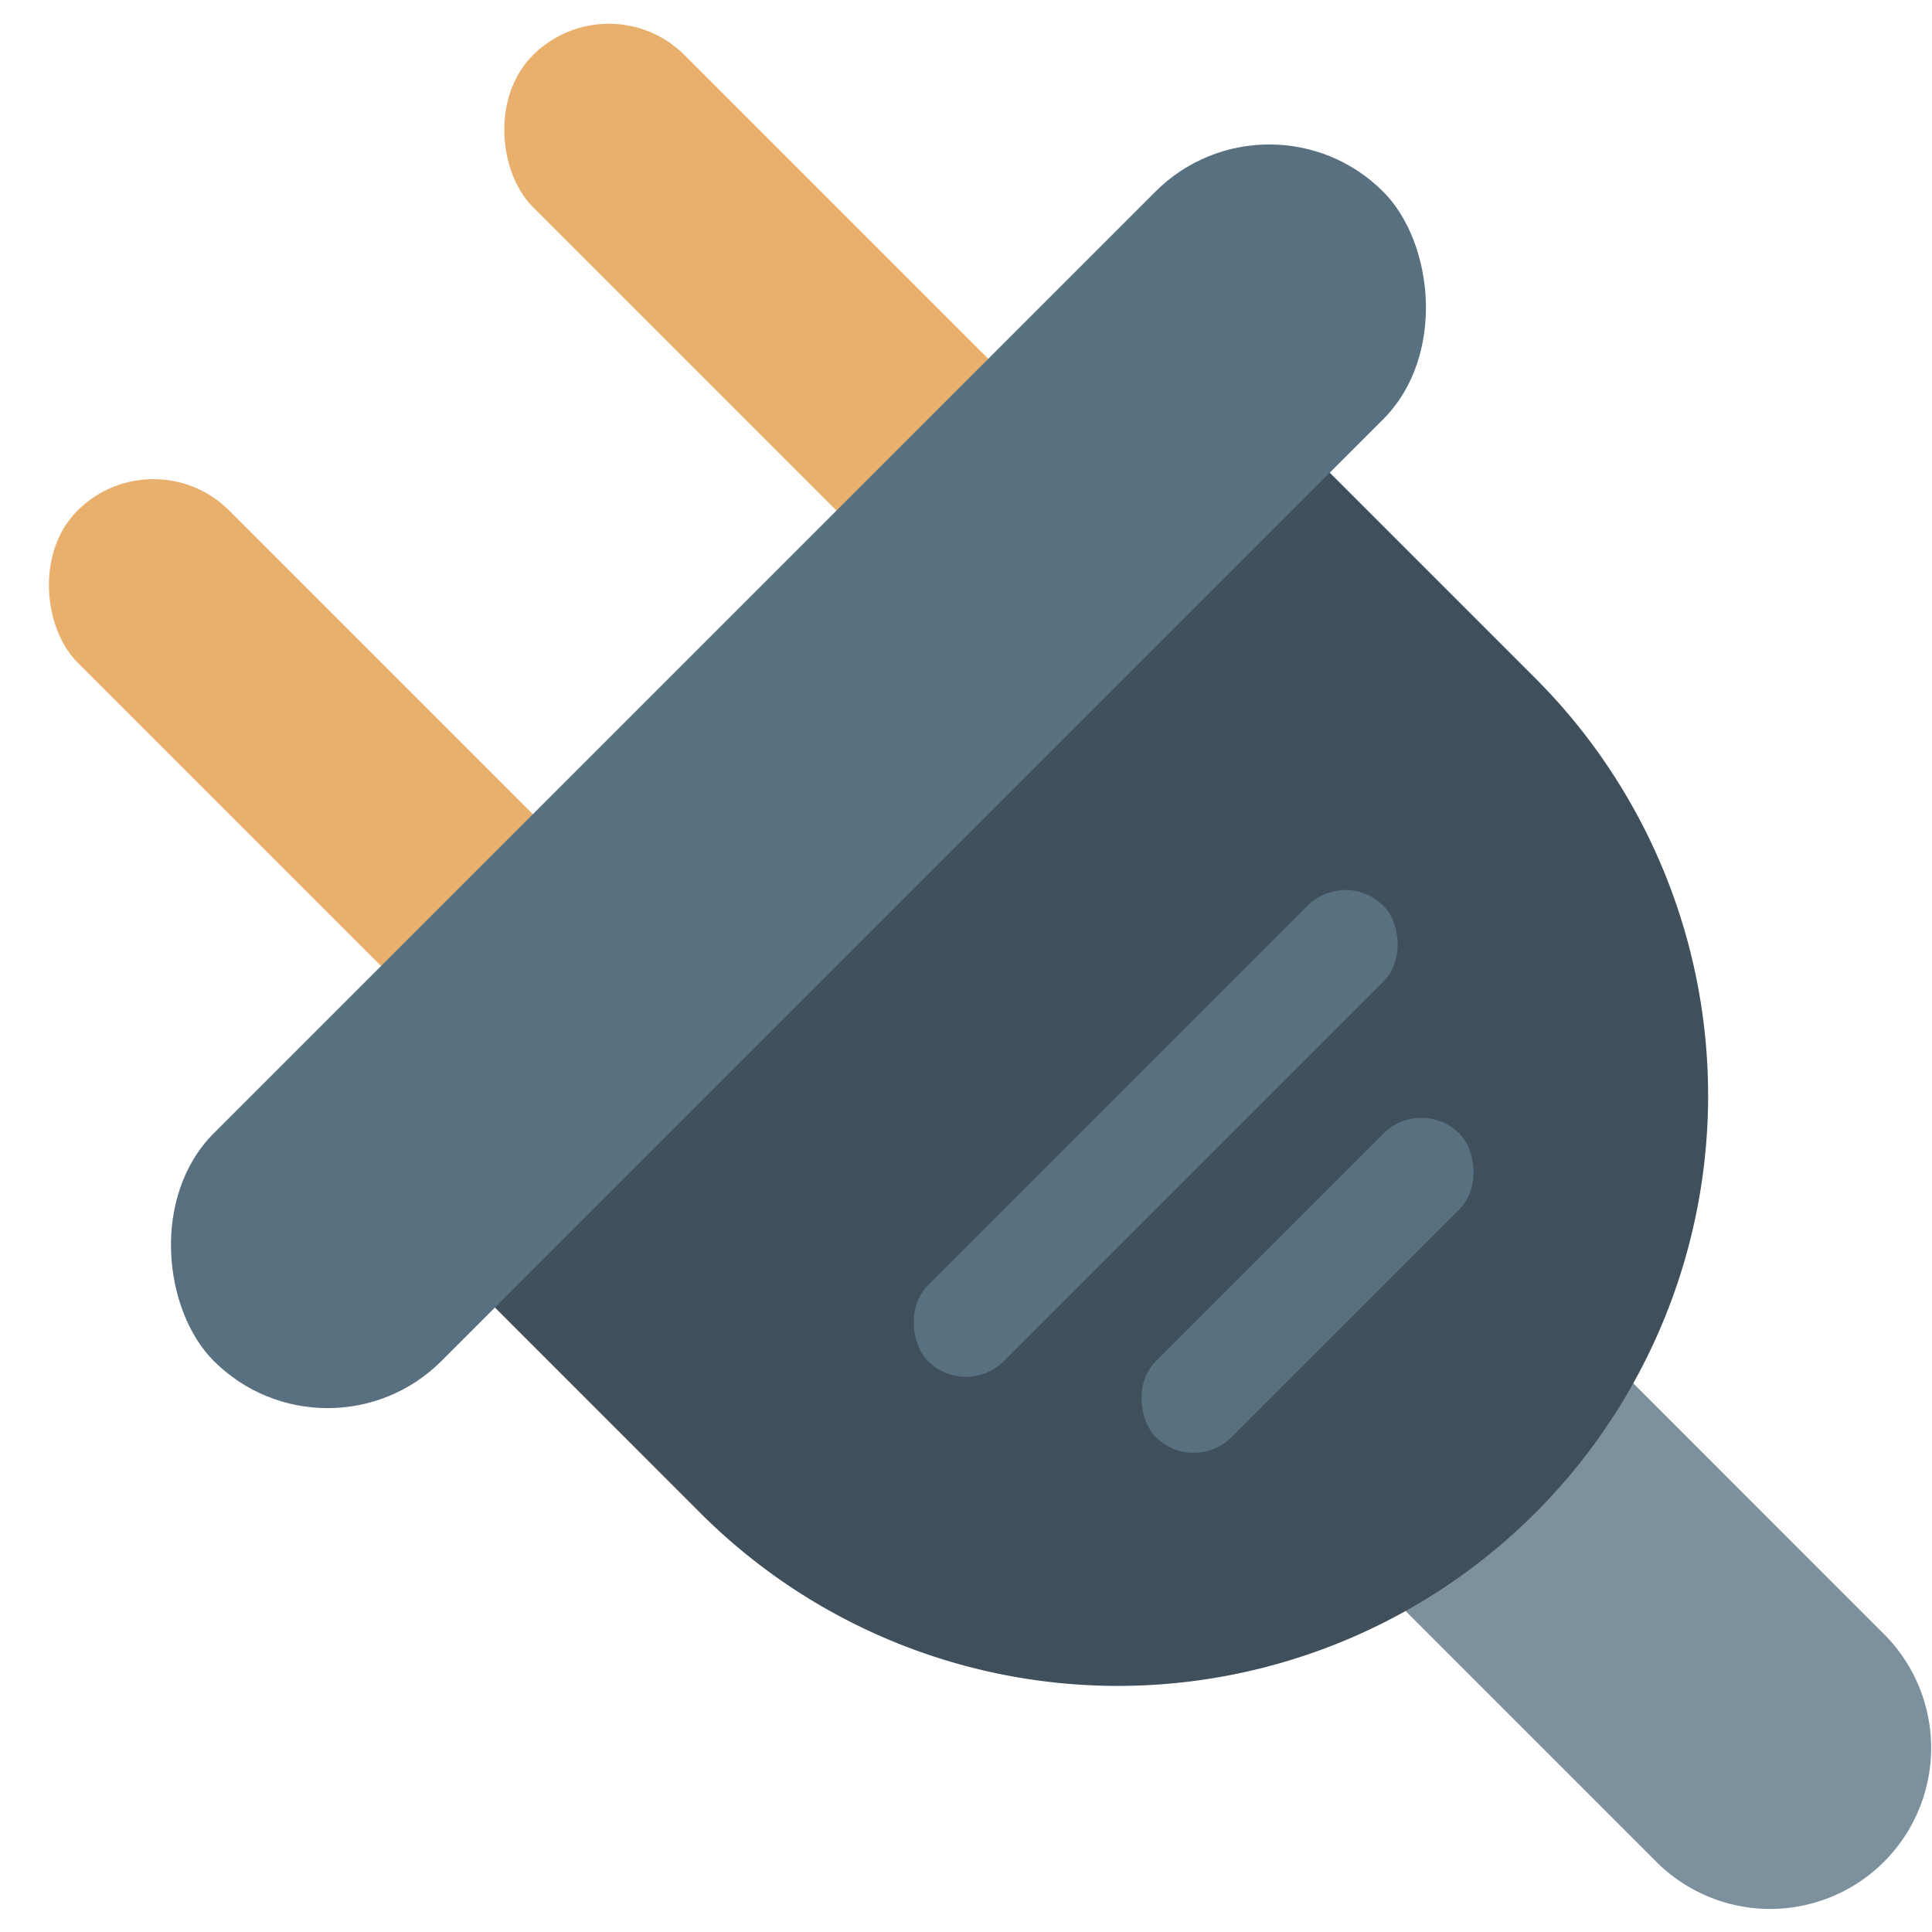
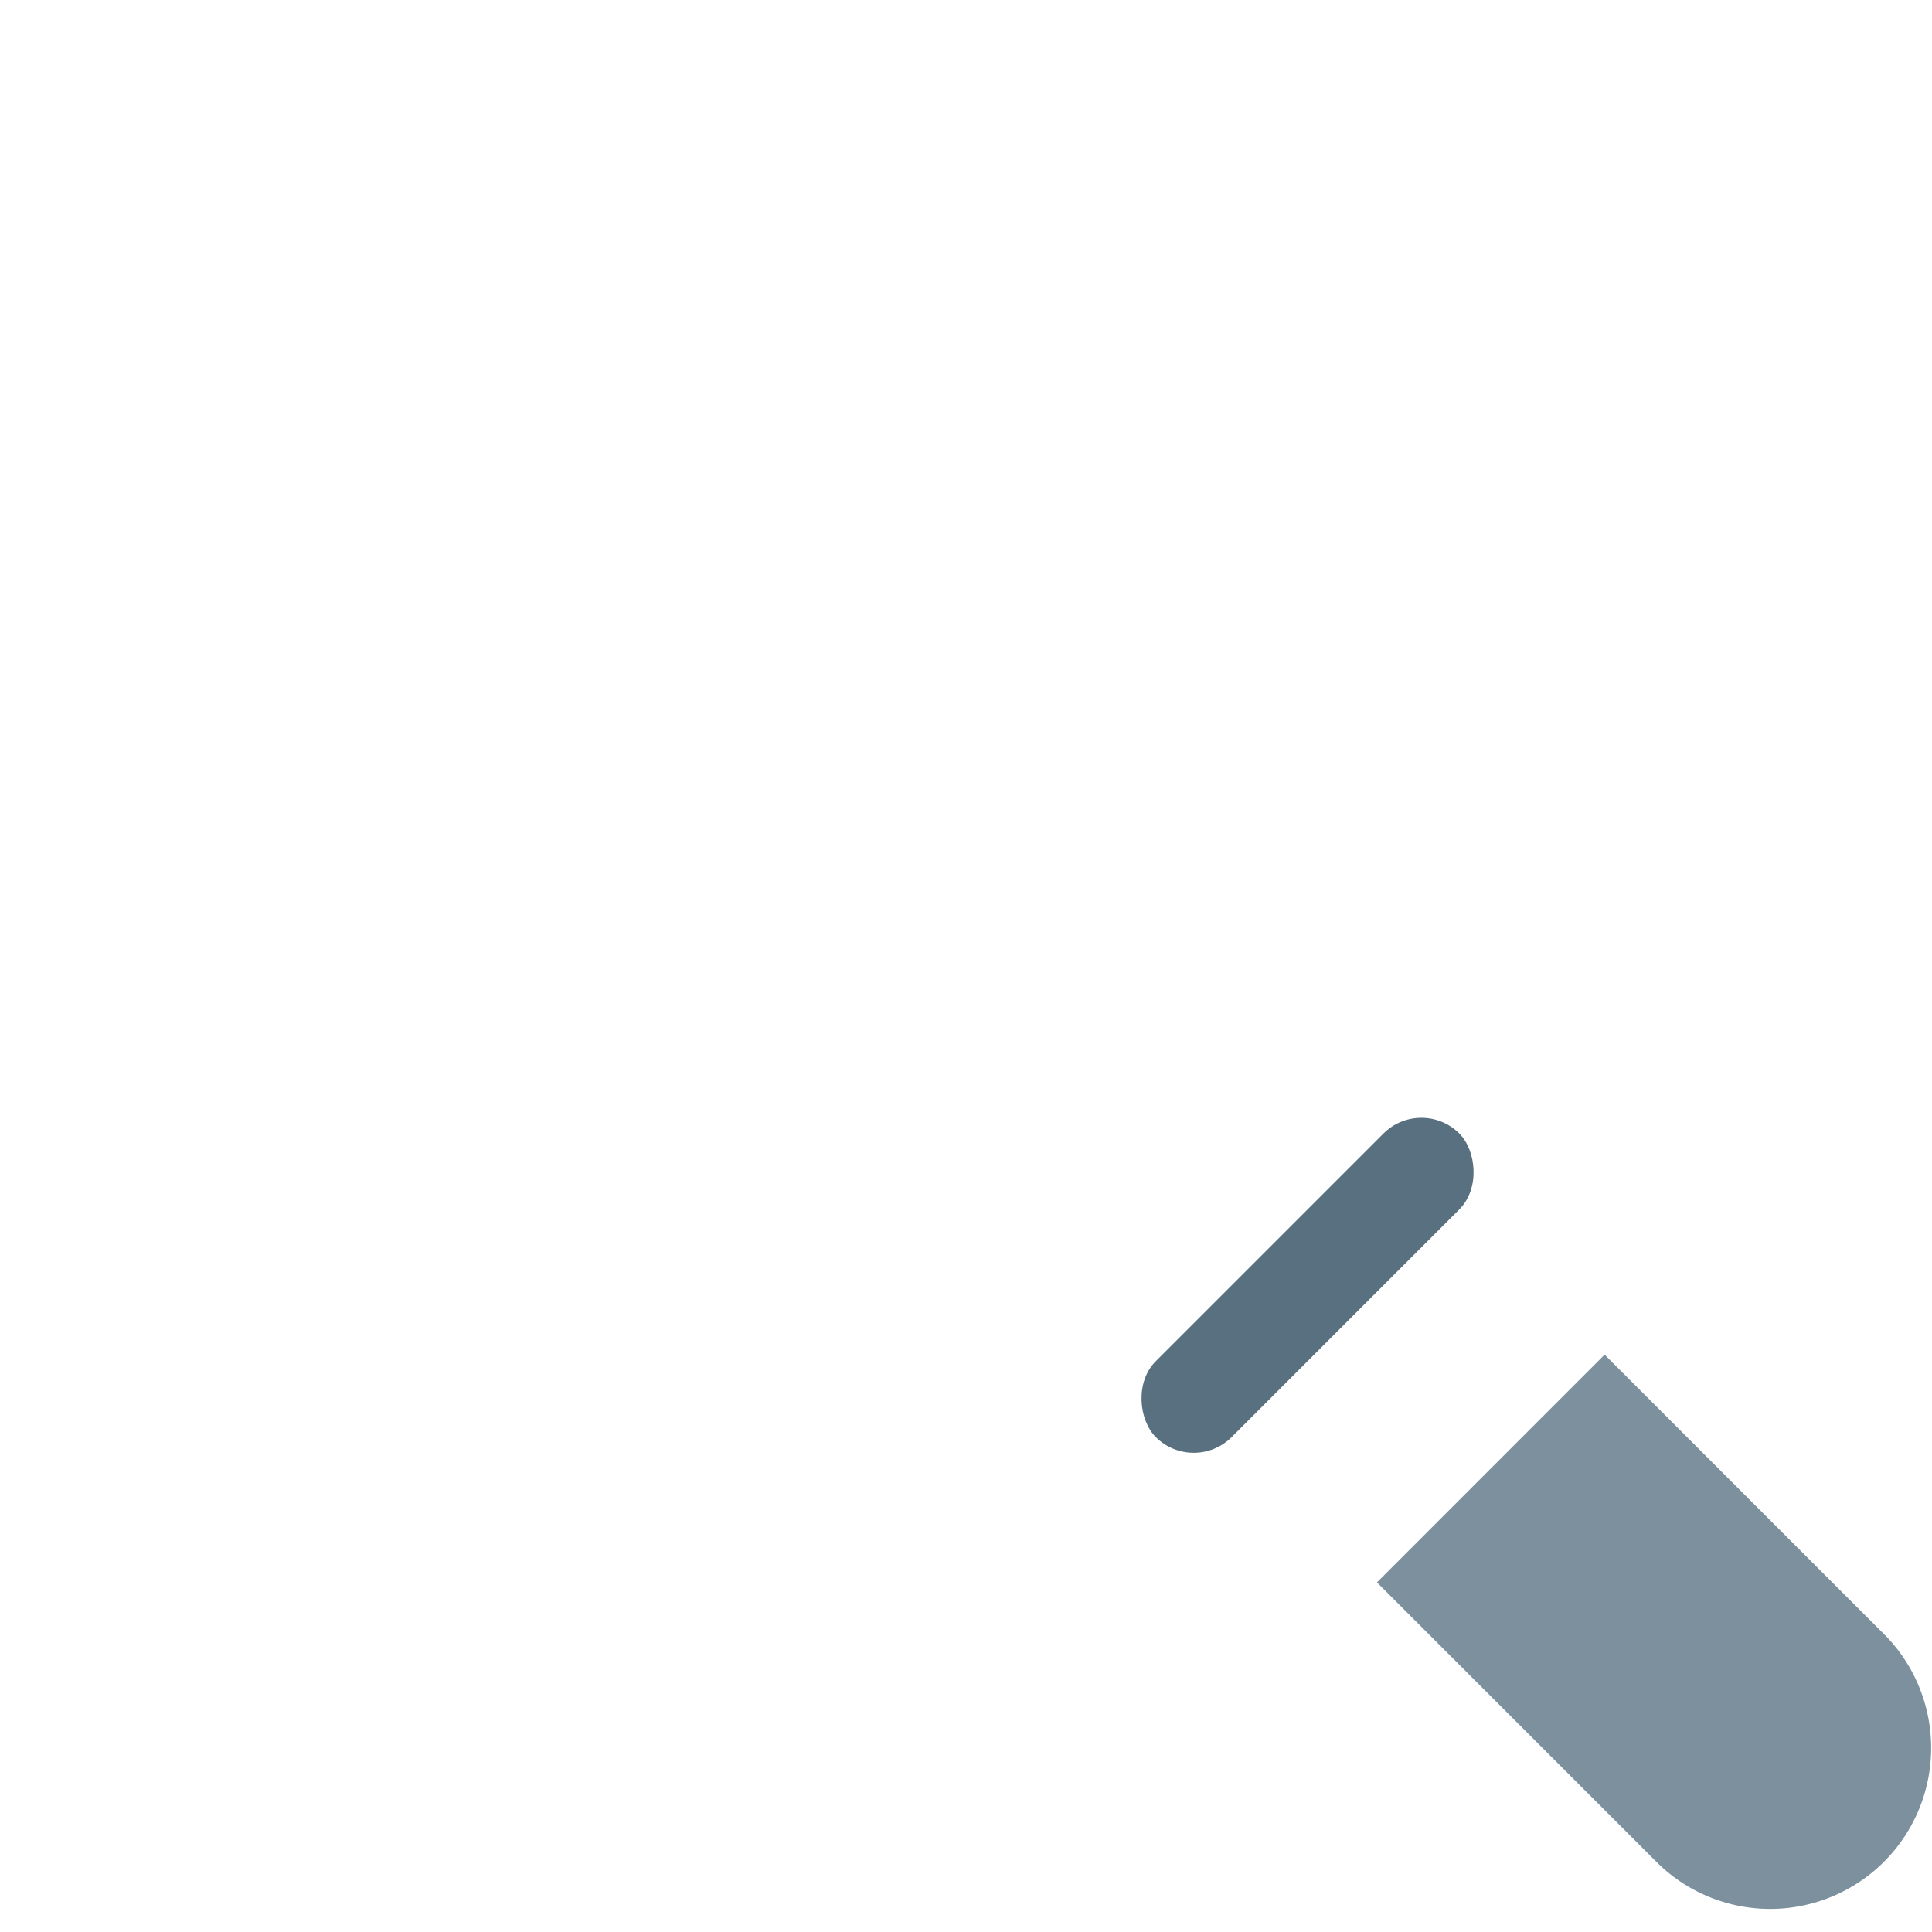
<svg xmlns="http://www.w3.org/2000/svg" viewBox="0 0 24 24" width="24" height="24">
  <path fill="#7C909E" d="m19.933 16.828-2.828 2.829 3.495 3.495a2 2 0 0 0 2.828-2.828l-3.495-3.496Z" />
-   <rect width="2.667" height="8.667" fill="#E9B06D" rx="1.333" transform="scale(-1 1) rotate(45 -3.471 -9.257)" />
-   <rect width="2.667" height="8.667" fill="#E9B06D" rx="1.333" transform="scale(-1 1) rotate(45 -7.471 .4)" />
-   <path fill="#3F4F5B" d="M16.047 5.4 5.677 15.771 8.7 18.795A7.333 7.333 0 0 0 19.071 8.424L16.047 5.4Z" />
-   <rect width="20.543" height="4" fill="#597081" rx="2" transform="scale(-1 1) rotate(45 -9.05 -18.55)" />
-   <rect width="8" height="1.333" fill="#597081" rx=".667" transform="scale(-1 1) rotate(45 -21.37 -14.785)" />
  <rect width="5.333" height="1.333" fill="#597081" rx=".667" transform="scale(-1 1) rotate(45 -25.257 -14.509)" />
</svg>